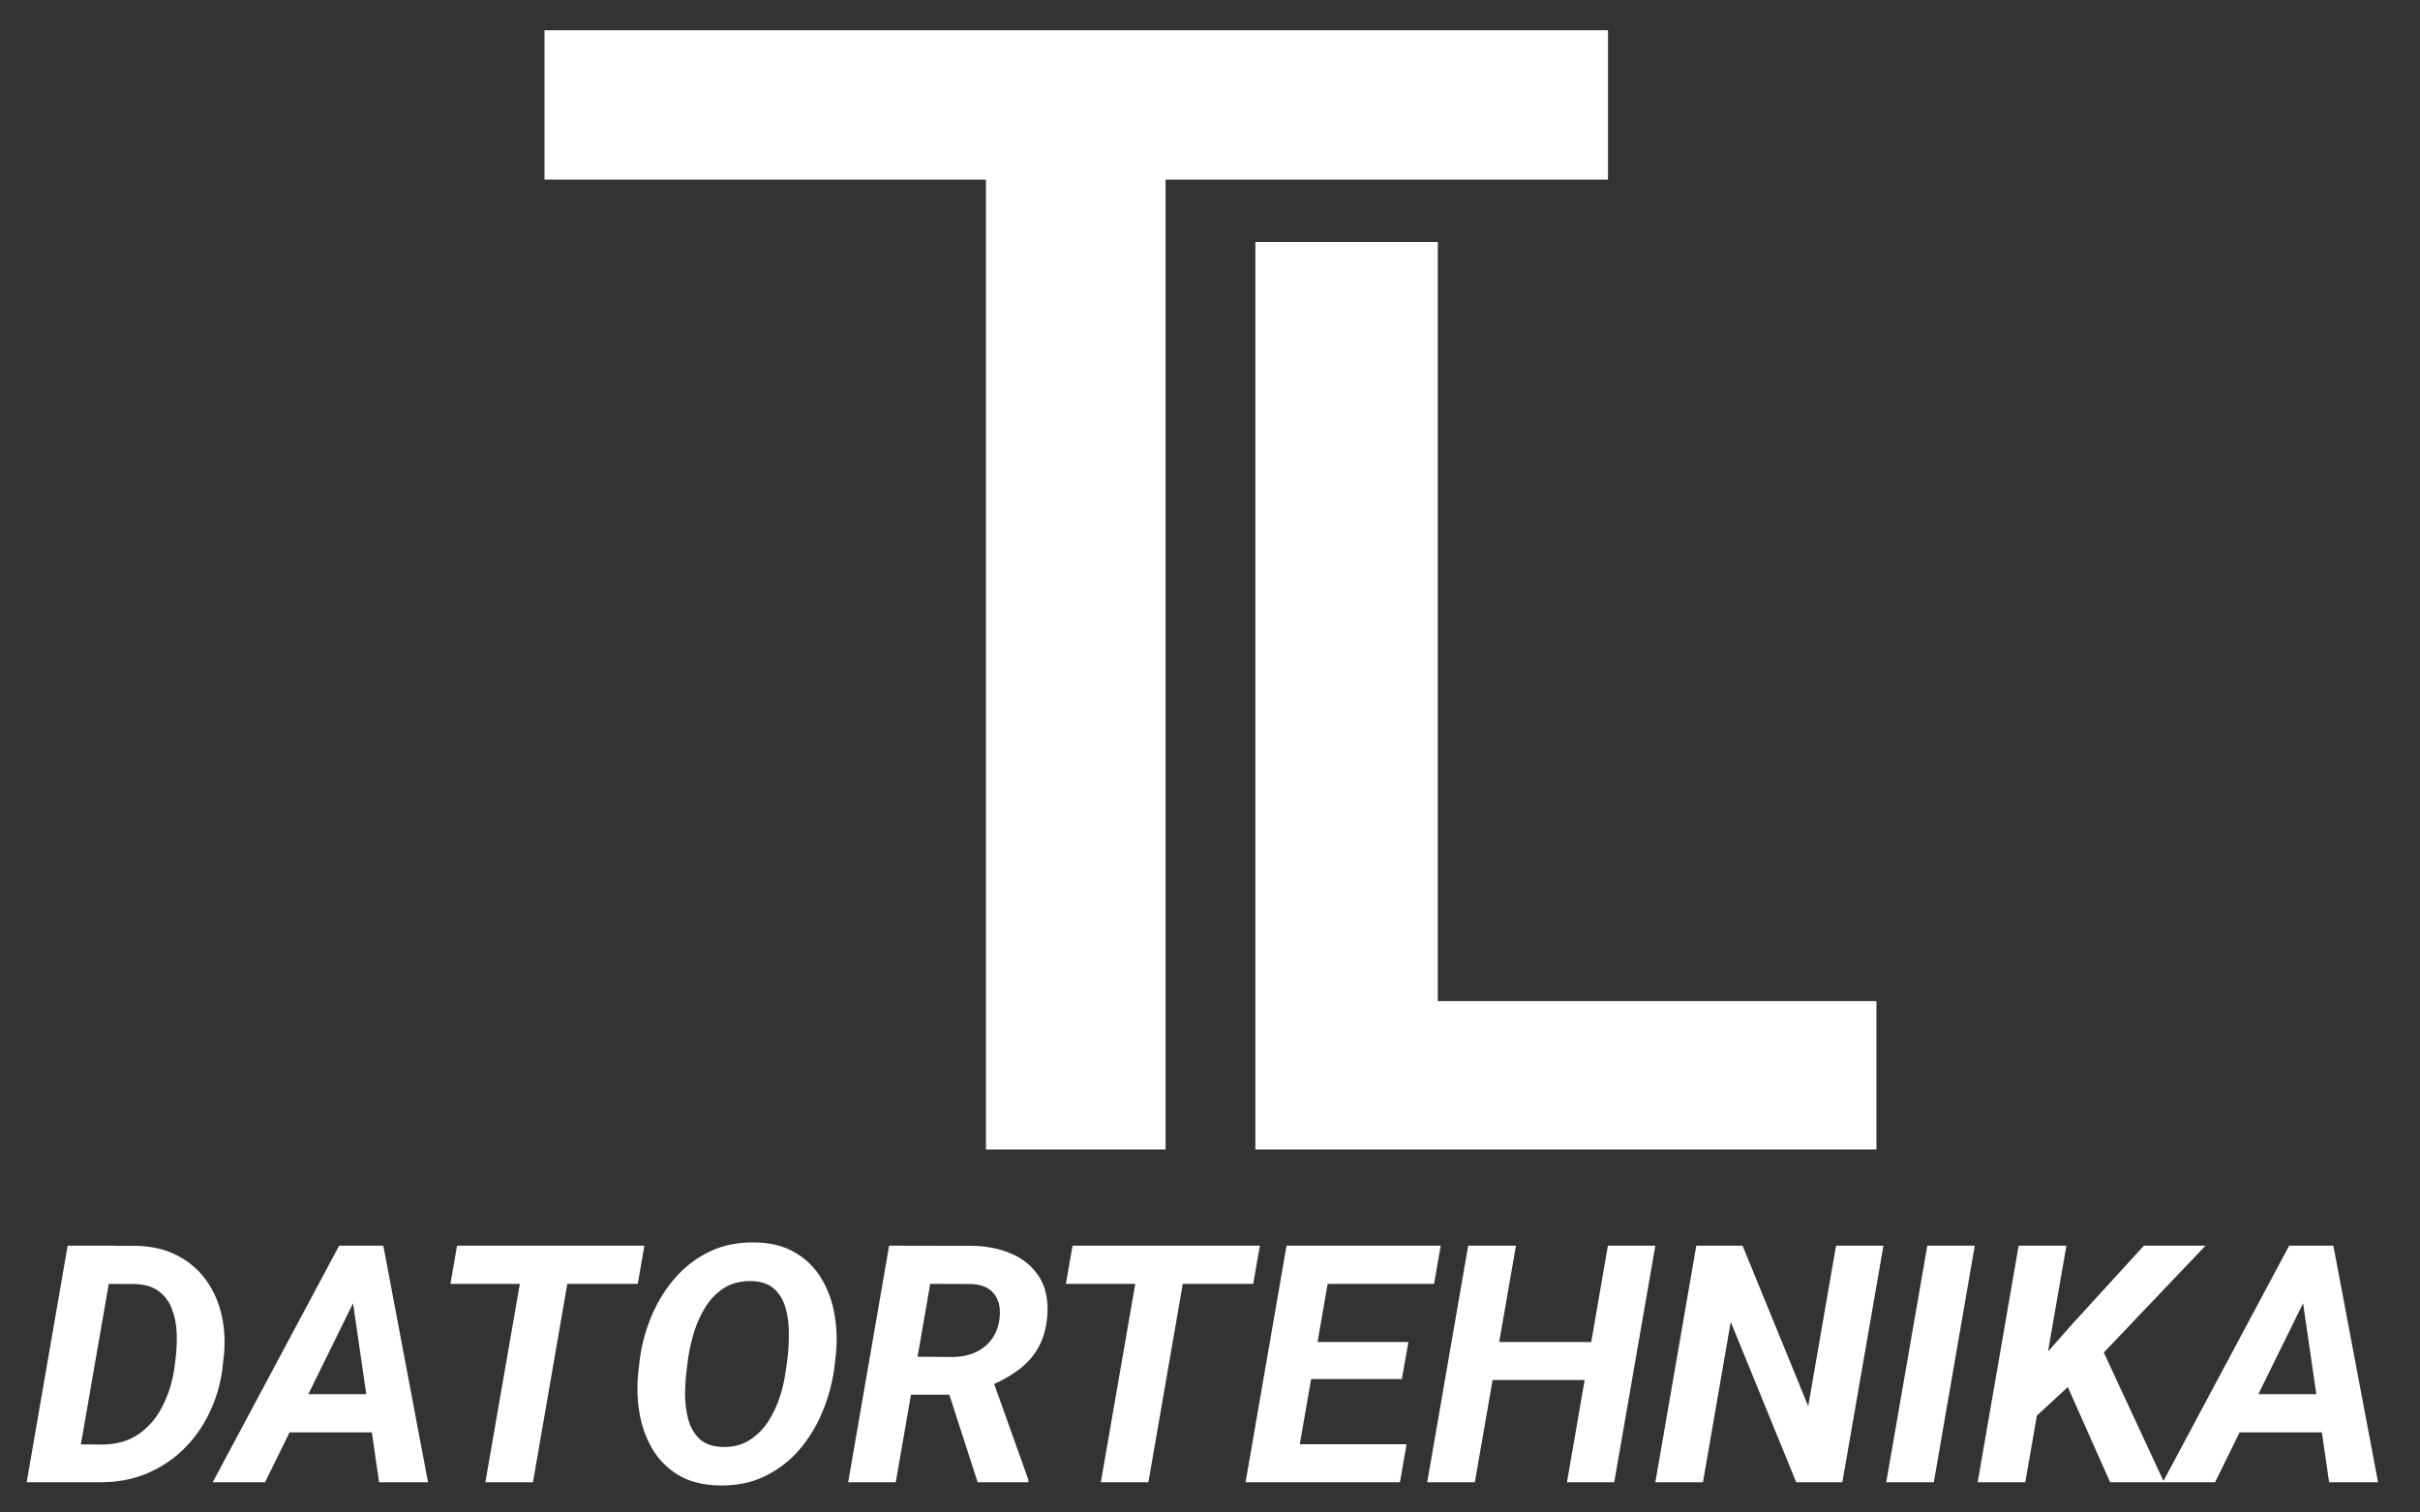
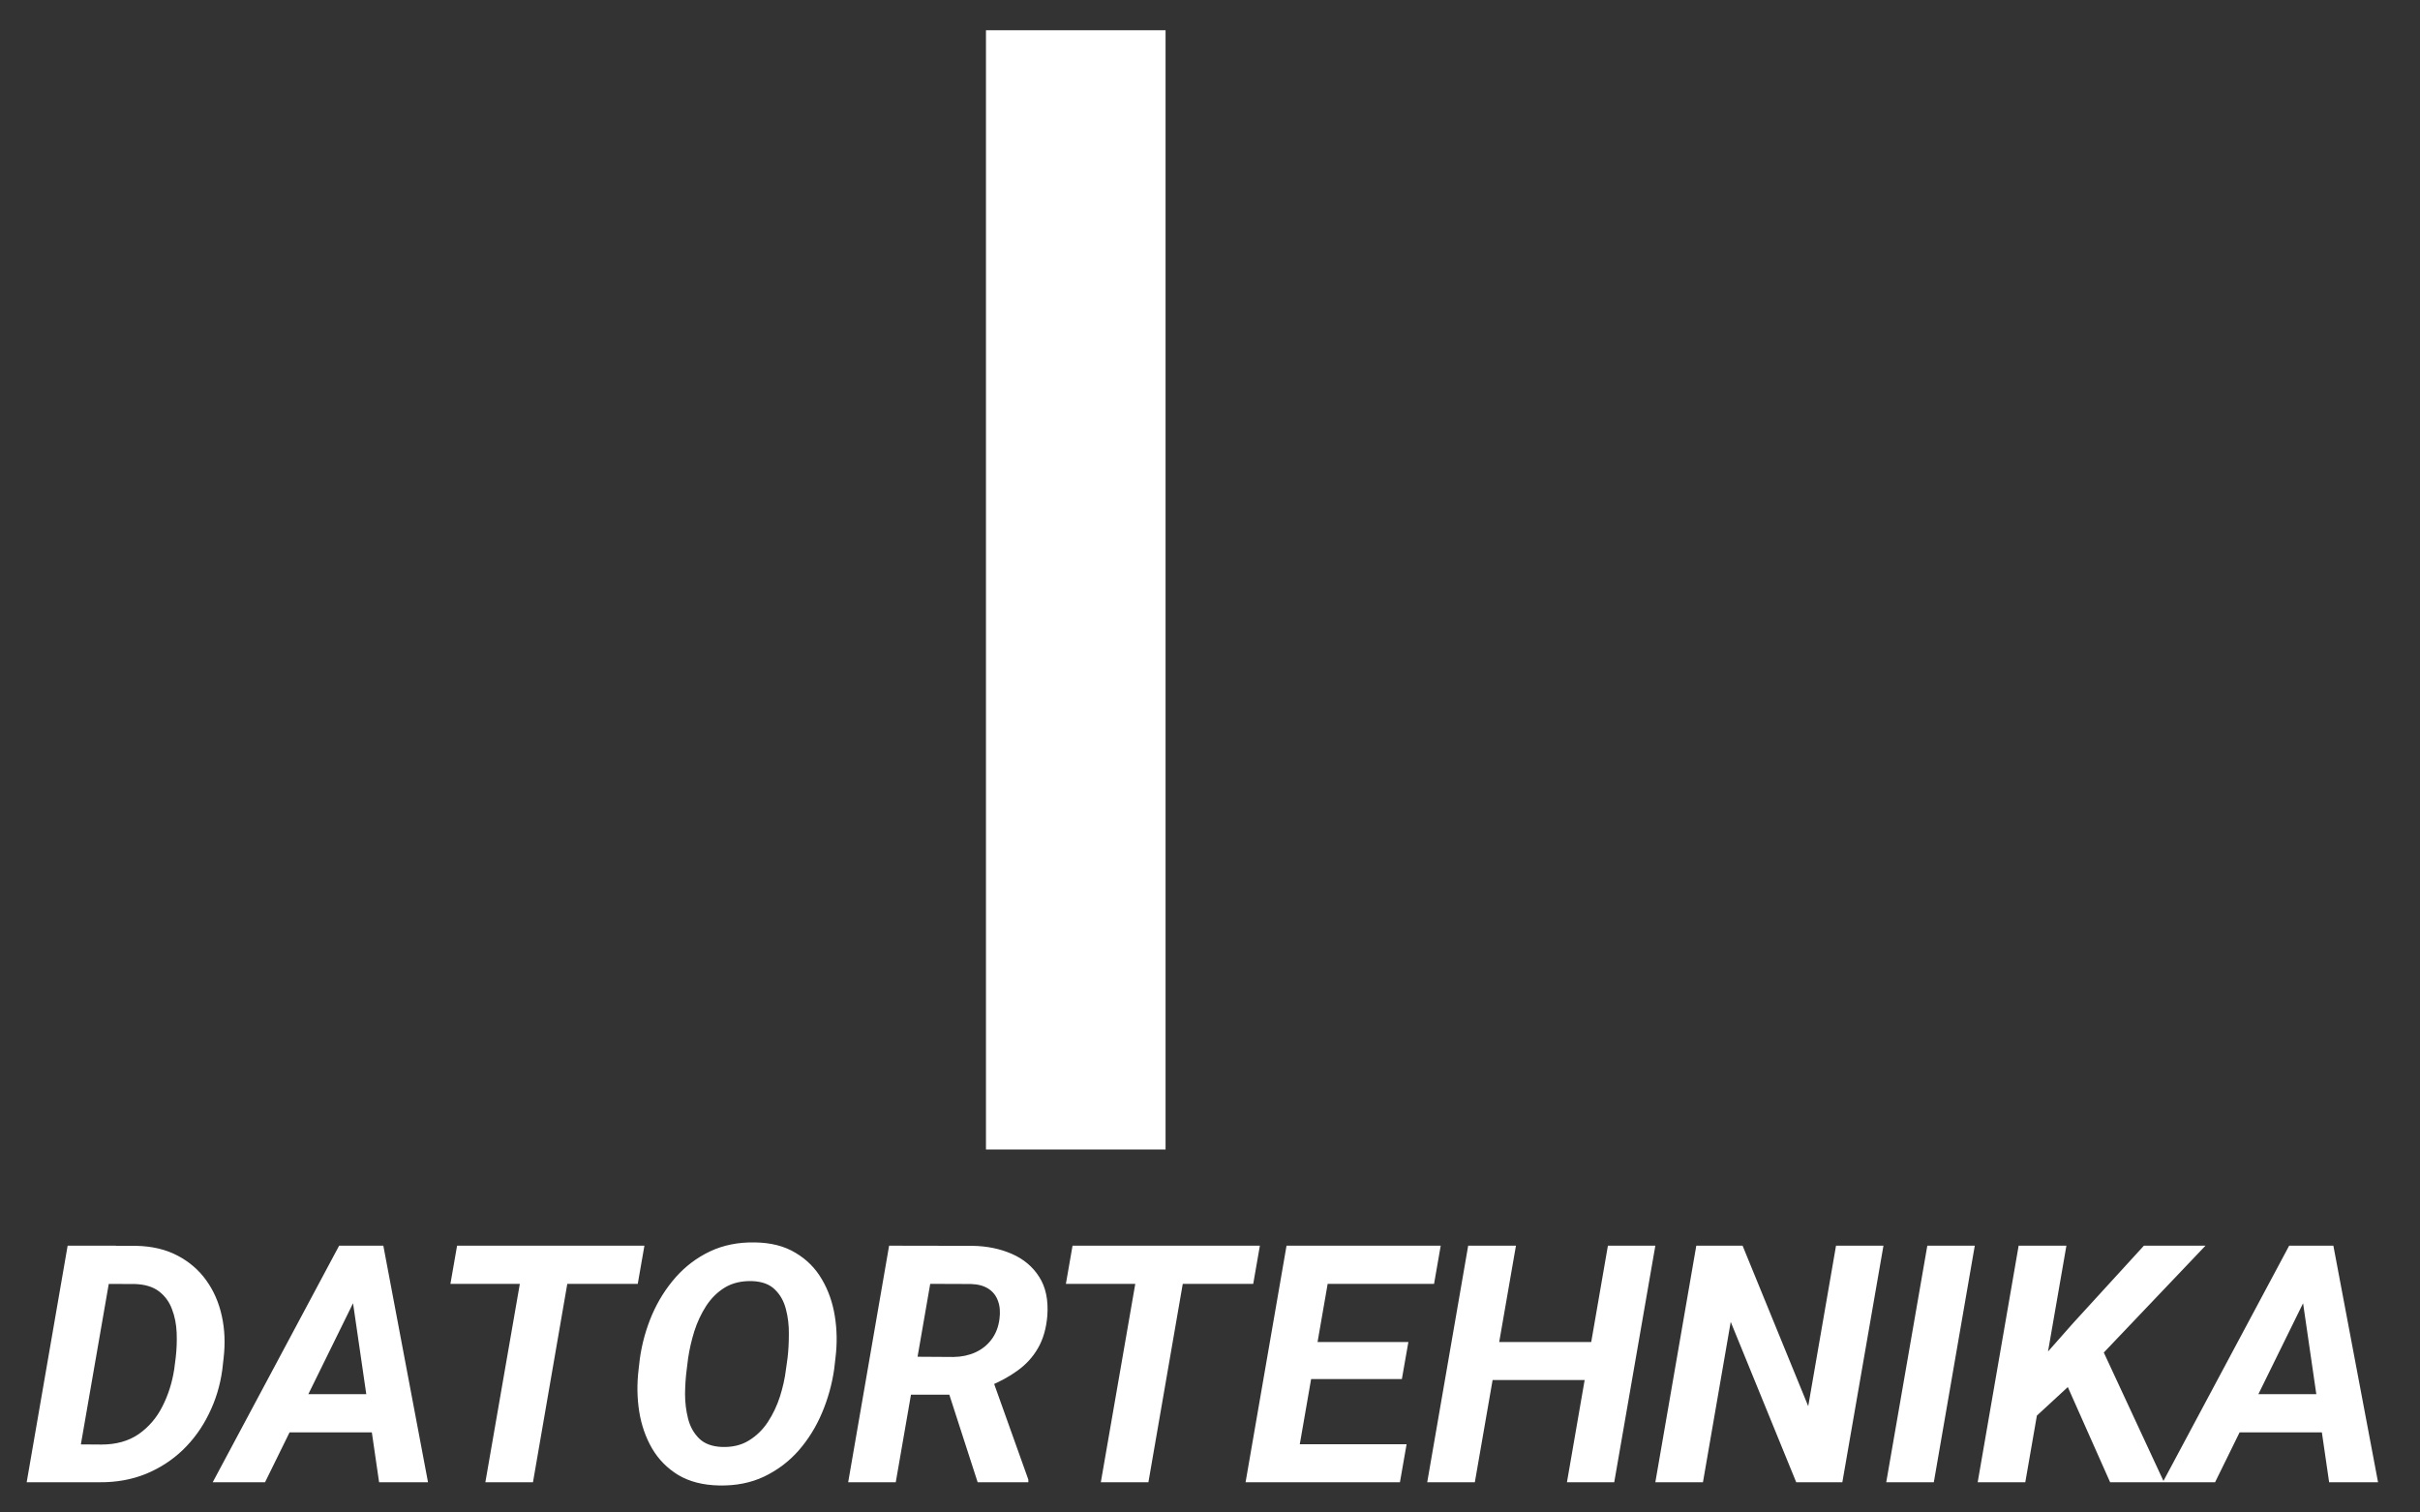
<svg xmlns="http://www.w3.org/2000/svg" width="80" height="50" viewBox="0 0 80 50" fill="none">
  <rect x="0" y="0" width="80" height="50" fill="#333333" stroke="none" />
-   <path d="M38.531 1V38H32.594V1H38.531ZM53.156 1V5.938H18V1H53.156Z" fill="white" />
-   <path d="M62.031 33.094V38H46.344V33.094H62.031ZM47.531 8V38H41.5V8H47.531Z" fill="white" />
+   <path d="M38.531 1V38H32.594V1H38.531ZM53.156 1V5.938V1H53.156Z" fill="white" />
  <path d="M3.305 49H1.564L1.79 47.743L3.353 47.754C3.84 47.754 4.25 47.639 4.583 47.41C4.916 47.177 5.177 46.873 5.367 46.497C5.561 46.117 5.691 45.708 5.759 45.267L5.808 44.886C5.84 44.614 5.851 44.338 5.84 44.059C5.829 43.776 5.777 43.514 5.684 43.274C5.595 43.035 5.451 42.839 5.254 42.689C5.057 42.539 4.791 42.458 4.454 42.447L2.671 42.442L2.891 41.18L4.502 41.185C5.025 41.196 5.48 41.303 5.867 41.507C6.253 41.708 6.57 41.98 6.817 42.324C7.064 42.667 7.236 43.061 7.333 43.505C7.43 43.946 7.449 44.41 7.392 44.897L7.349 45.278C7.278 45.801 7.129 46.289 6.903 46.744C6.681 47.199 6.393 47.596 6.039 47.937C5.688 48.273 5.281 48.536 4.819 48.726C4.357 48.912 3.853 49.004 3.305 49ZM3.815 41.18L2.456 49H0.882L2.236 41.18H3.815ZM11.909 42.598L8.762 49H7.032L11.211 41.18H12.317L11.909 42.598ZM12.532 49L11.576 42.431L11.635 41.18H12.672L14.149 49H12.532ZM12.93 46.089L12.71 47.351H8.687L8.907 46.089H12.93ZM18.972 41.18L17.619 49H16.045L17.404 41.18H18.972ZM21.303 41.18L21.083 42.442H14.89L15.11 41.18H21.303ZM27.62 44.88L27.577 45.256C27.505 45.758 27.371 46.241 27.174 46.706C26.977 47.172 26.719 47.587 26.4 47.953C26.082 48.314 25.702 48.601 25.262 48.812C24.825 49.02 24.329 49.118 23.774 49.107C23.244 49.097 22.795 48.982 22.426 48.764C22.061 48.542 21.77 48.248 21.556 47.883C21.344 47.518 21.203 47.111 21.131 46.664C21.06 46.212 21.053 45.751 21.11 45.278L21.153 44.907C21.224 44.406 21.359 43.924 21.556 43.462C21.756 43.001 22.016 42.589 22.334 42.227C22.657 41.862 23.036 41.575 23.473 41.368C23.914 41.16 24.408 41.062 24.956 41.072C25.485 41.079 25.933 41.194 26.298 41.416C26.667 41.634 26.957 41.926 27.169 42.291C27.383 42.653 27.526 43.06 27.598 43.511C27.67 43.958 27.677 44.415 27.62 44.88ZM25.981 45.278L26.035 44.891C26.064 44.648 26.078 44.384 26.078 44.102C26.082 43.815 26.049 43.541 25.981 43.28C25.913 43.015 25.792 42.798 25.616 42.63C25.444 42.458 25.195 42.365 24.87 42.351C24.519 42.34 24.218 42.41 23.967 42.56C23.72 42.71 23.512 42.915 23.344 43.172C23.18 43.427 23.049 43.706 22.952 44.01C22.859 44.311 22.791 44.606 22.748 44.897L22.7 45.283C22.668 45.523 22.65 45.788 22.646 46.078C22.646 46.365 22.68 46.64 22.748 46.905C22.816 47.167 22.938 47.383 23.113 47.555C23.289 47.727 23.539 47.82 23.865 47.834C24.213 47.845 24.51 47.774 24.757 47.62C25.008 47.466 25.217 47.262 25.385 47.007C25.553 46.749 25.686 46.47 25.783 46.169C25.879 45.865 25.946 45.568 25.981 45.278ZM29.392 41.18L32.148 41.185C32.624 41.192 33.055 41.28 33.442 41.448C33.832 41.617 34.135 41.869 34.35 42.206C34.568 42.542 34.659 42.97 34.623 43.489C34.588 43.915 34.484 44.275 34.312 44.569C34.144 44.862 33.916 45.111 33.63 45.315C33.347 45.52 33.021 45.695 32.652 45.842L32.105 46.105H29.559L29.773 44.848L31.524 44.859C31.786 44.855 32.024 44.805 32.239 44.709C32.454 44.612 32.631 44.472 32.77 44.29C32.914 44.103 33.003 43.878 33.039 43.613C33.071 43.38 33.055 43.178 32.991 43.006C32.93 42.834 32.824 42.7 32.674 42.603C32.523 42.506 32.332 42.454 32.099 42.447L30.751 42.442L29.612 49H28.039L29.392 41.18ZM32.319 49L31.191 45.514L32.776 45.503L33.995 48.914V49H32.319ZM39.318 41.18L37.964 49H36.391L37.749 41.18H39.318ZM41.649 41.18L41.429 42.442H35.236L35.456 41.18H41.649ZM46.499 47.743L46.279 49H42.234L42.449 47.743H46.499ZM44.109 41.18L42.75 49H41.176L42.53 41.18H44.109ZM46.558 44.365L46.343 45.589H42.825L43.04 44.365H46.558ZM47.627 41.18L47.407 42.442H43.368L43.593 41.18H47.627ZM53.057 44.365L52.837 45.622H48.868L49.088 44.365H53.057ZM50.114 41.18L48.755 49H47.181L48.535 41.18H50.114ZM54.722 41.18L53.363 49H51.8L53.154 41.18H54.722ZM62.263 41.18L60.904 49H59.379L57.214 43.699L56.296 49H54.722L56.076 41.18H57.606L59.776 46.486L60.695 41.18H62.263ZM65.282 41.18L63.928 49H62.355L63.713 41.18H65.282ZM68.311 41.18L66.952 49H65.378L66.732 41.18H68.311ZM72.909 41.18L69.203 45.074L67.108 47.007L67.097 45.364L68.531 43.742L70.873 41.18H72.909ZM69.756 49L68.123 45.326L69.391 44.376L71.539 49H69.756ZM76.373 42.598L73.226 49H71.496L75.675 41.18H76.781L76.373 42.598ZM76.996 49L76.04 42.431L76.099 41.18H77.136L78.613 49H76.996ZM77.394 46.089L77.173 47.351H73.15L73.371 46.089H77.394Z" fill="white" />
</svg>